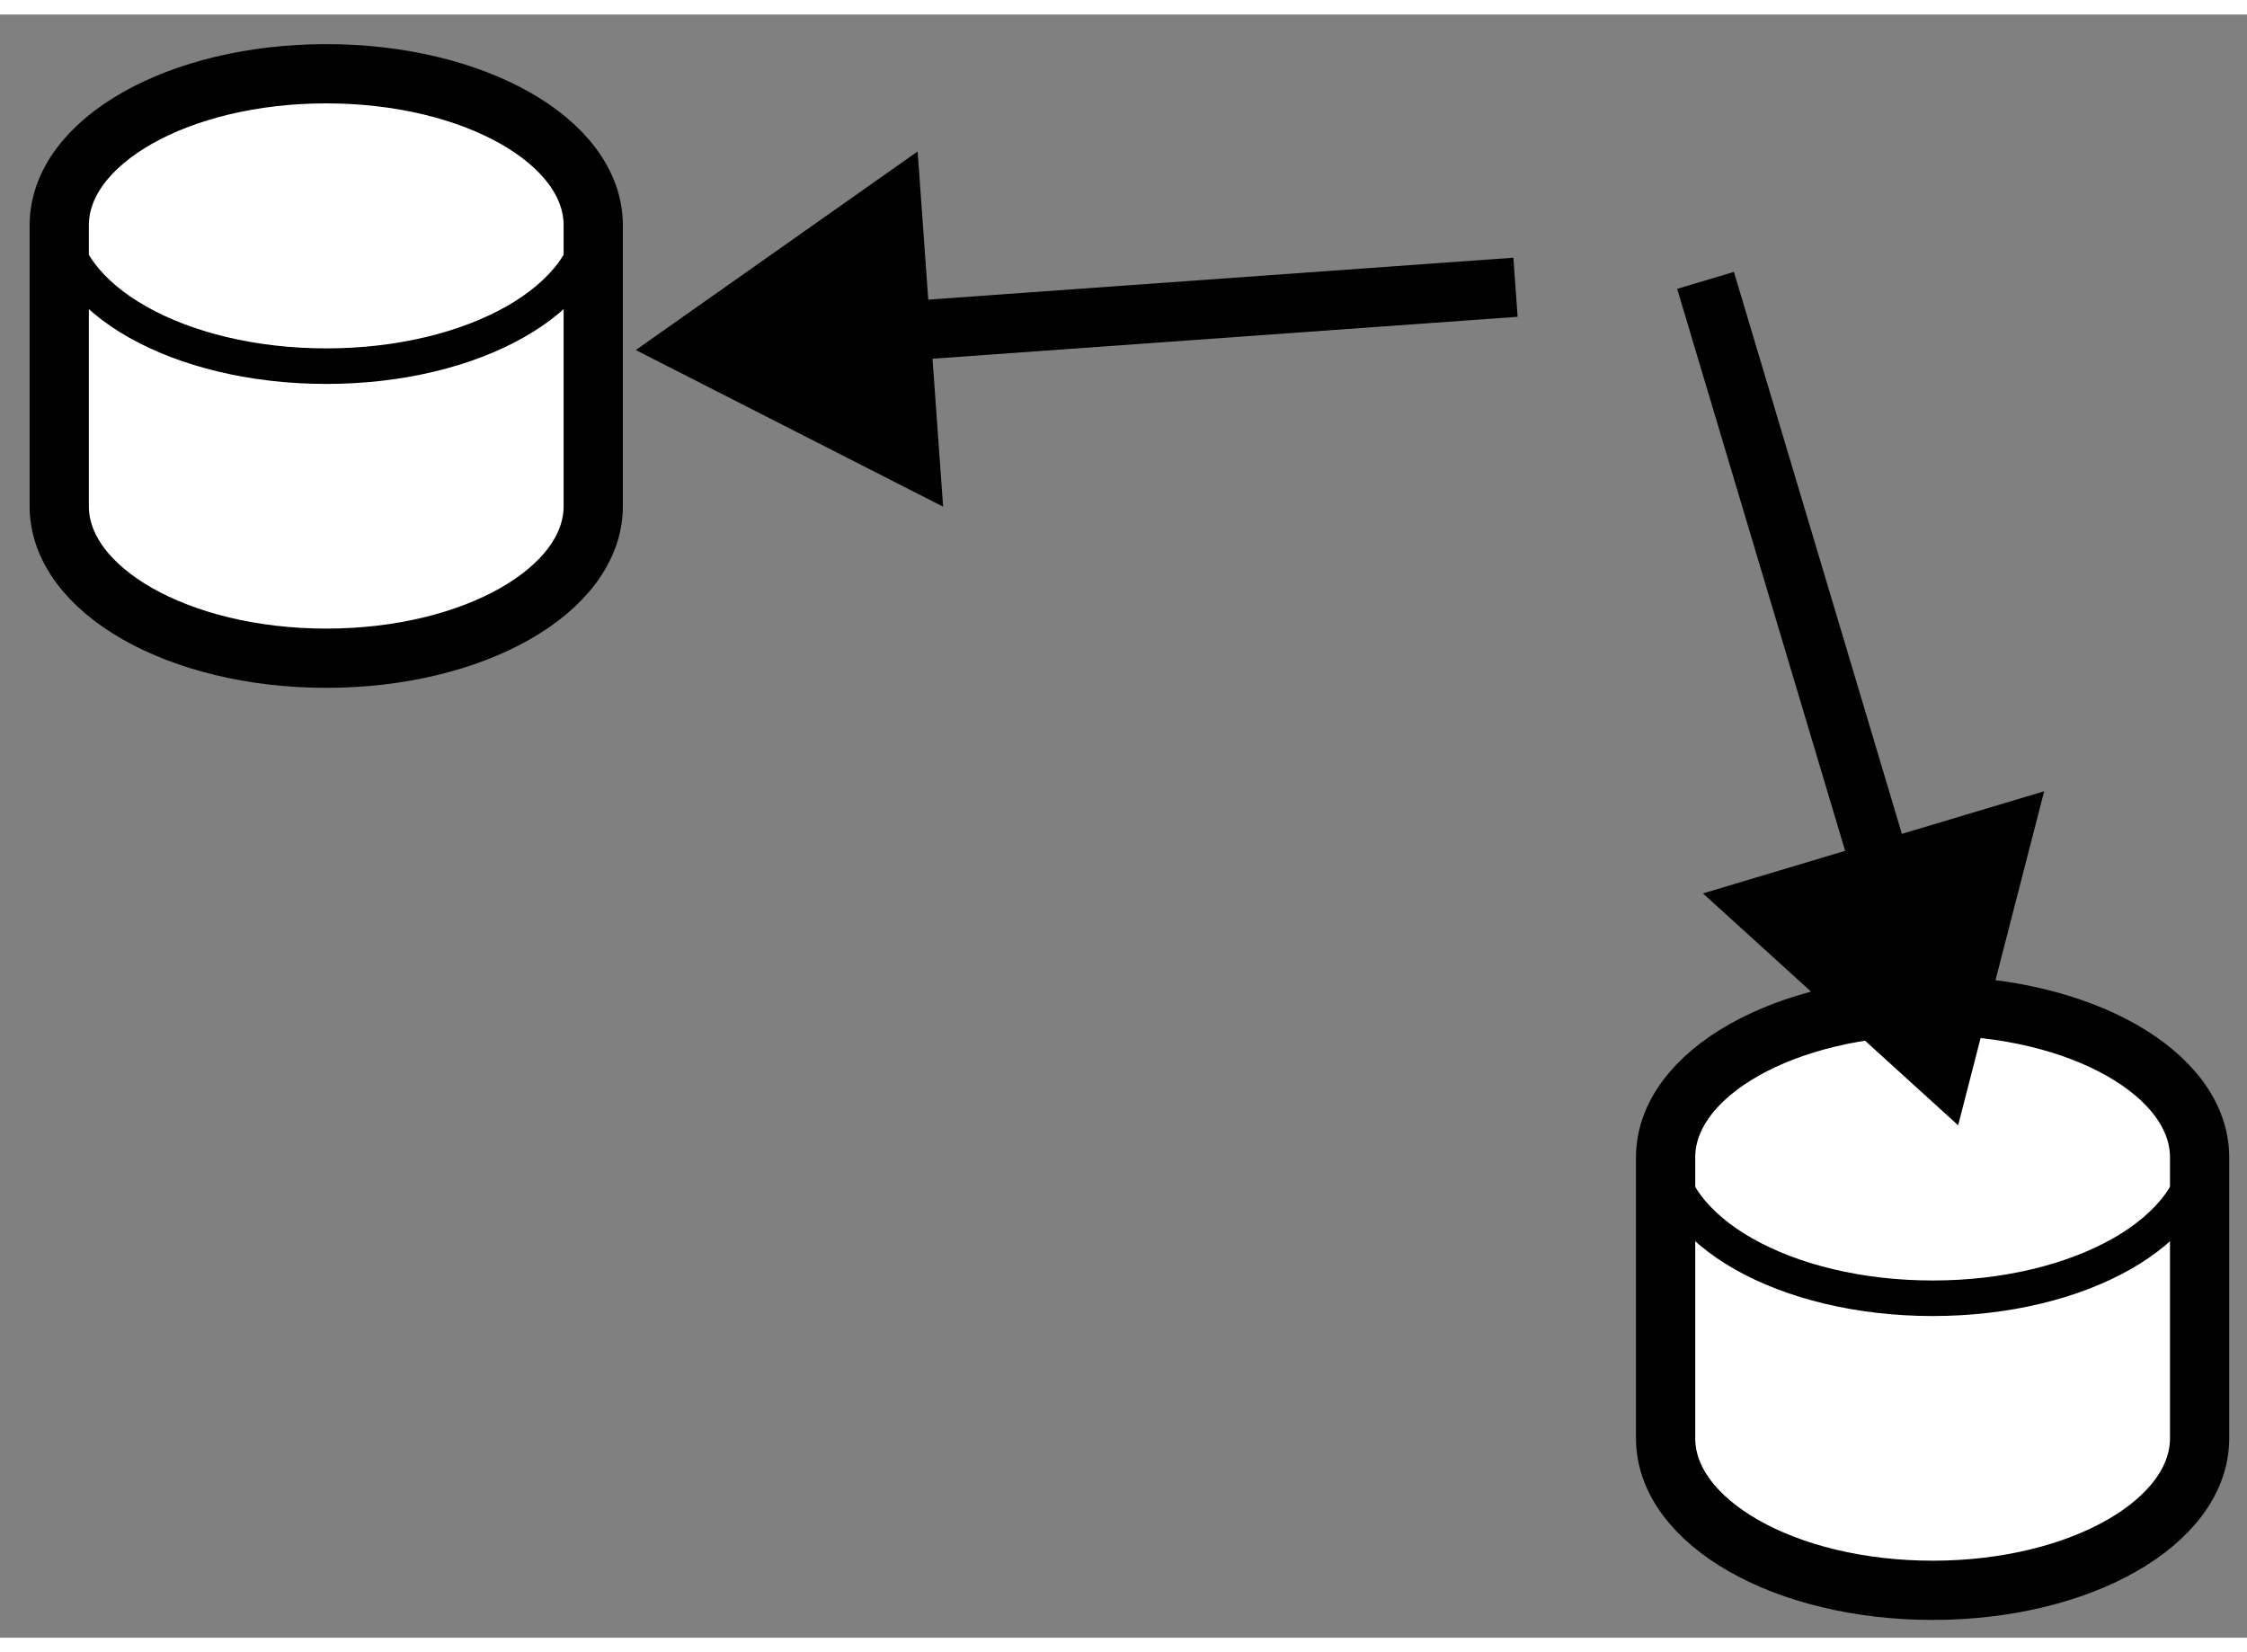
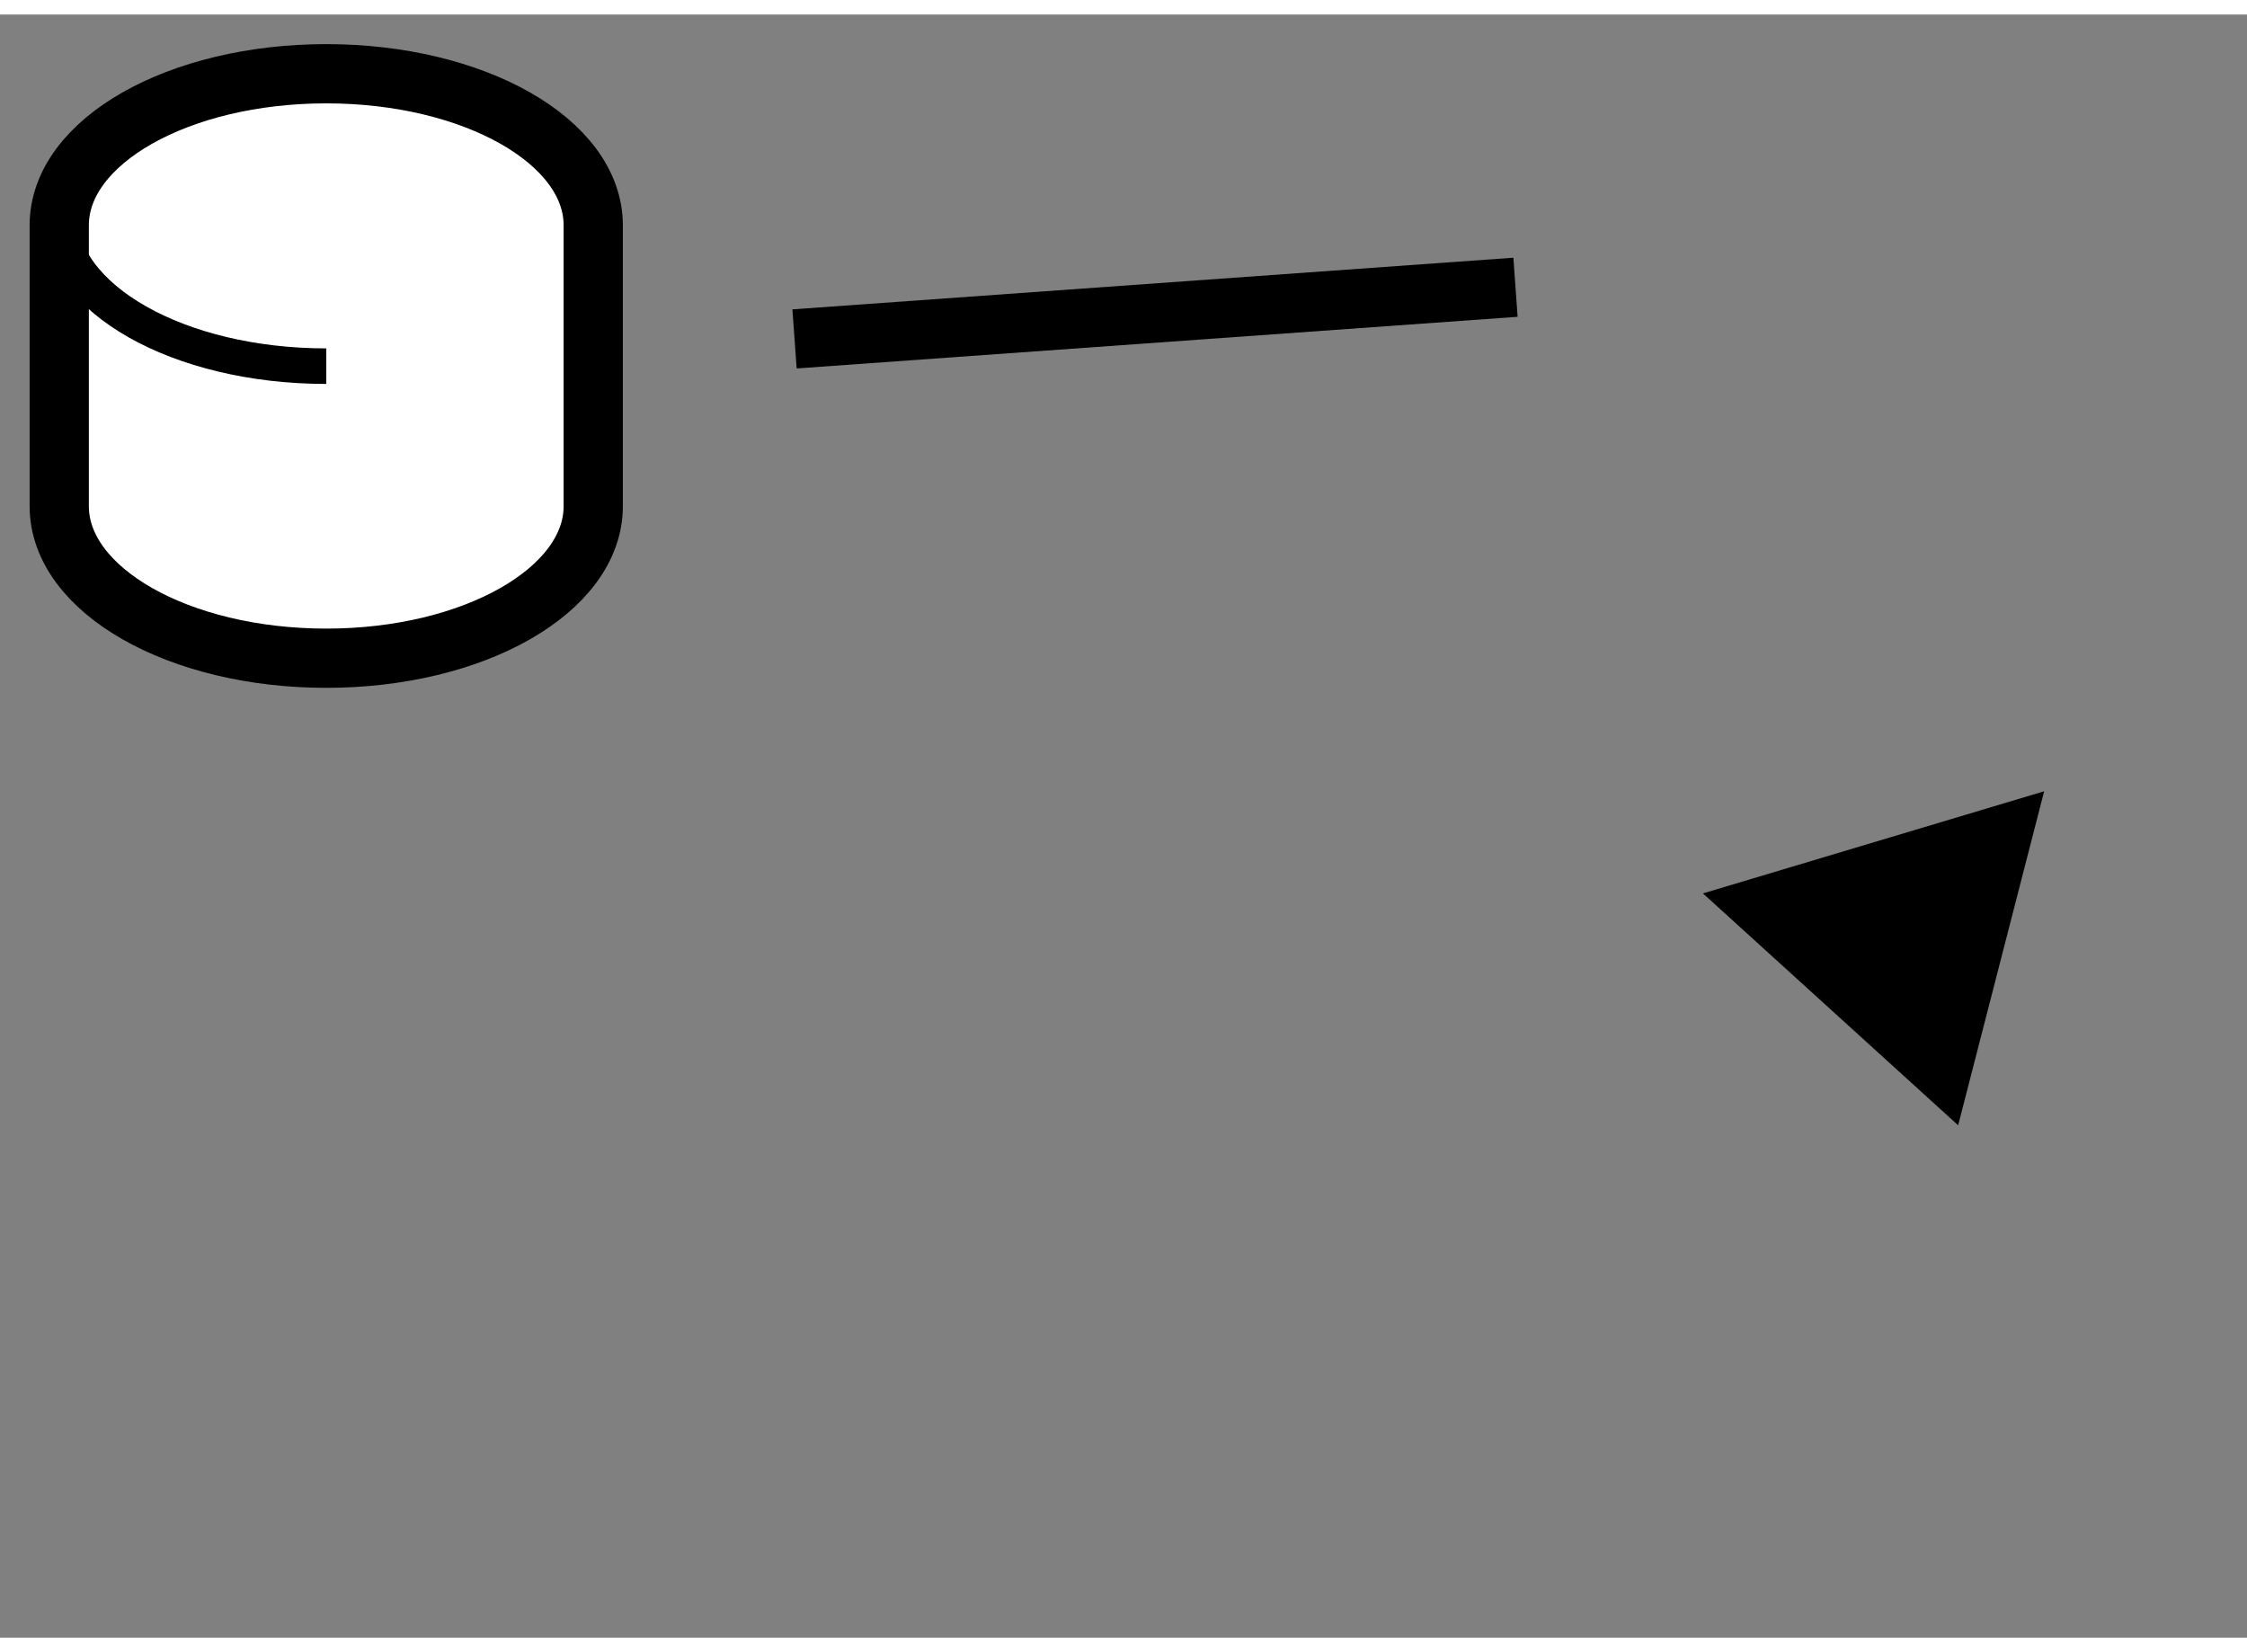
<svg xmlns="http://www.w3.org/2000/svg" version="1.1" x="0px" y="0px" width="244.8px" height="180px" viewBox="26.426 132.77 18.965 13.7" enable-background="new 0 0 244.8 180" xml:space="preserve">
  <rect x="26.426" y="132.77" width="18.965" height="13.7" fill="#808080" stroke="none" />
  <g>
    <path fill="#FFFFFF" stroke="#000000" stroke-width="0.5" d="M31.433,134.549c0-0.709-1.008-1.279-2.253-1.279    c-1.246,0-2.254,0.57-2.254,1.279v2.371c0,0.709,1.008,1.283,2.254,1.283c1.245,0,2.253-0.574,2.253-1.283V134.549z" />
-     <path fill="none" stroke="#000000" stroke-width="0.3" d="M26.926,134.459c0,0.709,1.008,1.279,2.254,1.279    c1.245,0,2.253-0.57,2.253-1.279" />
+     <path fill="none" stroke="#000000" stroke-width="0.3" d="M26.926,134.459c0,0.709,1.008,1.279,2.254,1.279    " />
  </g>
  <g>
-     <path fill="#FFFFFF" stroke="#000000" stroke-width="0.5" d="M44.991,142.416c0-0.709-1.008-1.279-2.253-1.279    c-1.246,0-2.254,0.57-2.254,1.279v2.371c0,0.709,1.008,1.283,2.254,1.283c1.245,0,2.253-0.574,2.253-1.283V142.416z" />
-     <path fill="none" stroke="#000000" stroke-width="0.3" d="M40.484,142.326c0,0.709,1.008,1.279,2.254,1.279    c1.245,0,2.253-0.57,2.253-1.279" />
-   </g>
+     </g>
  <g>
    <line fill="none" stroke="#000000" stroke-width="0.5" x1="33.132" y1="135.508" x2="39.217" y2="135.072" />
-     <polygon points="34.171,133.926 31.792,135.602 34.386,136.924   " />
-     <line fill="none" stroke="#000000" stroke-width="0.5" x1="42.568" y1="140.859" x2="40.821" y2="135.014" />
    <polygon points="40.799,140.188 42.953,142.145 43.679,139.326   " />
  </g>
</svg>